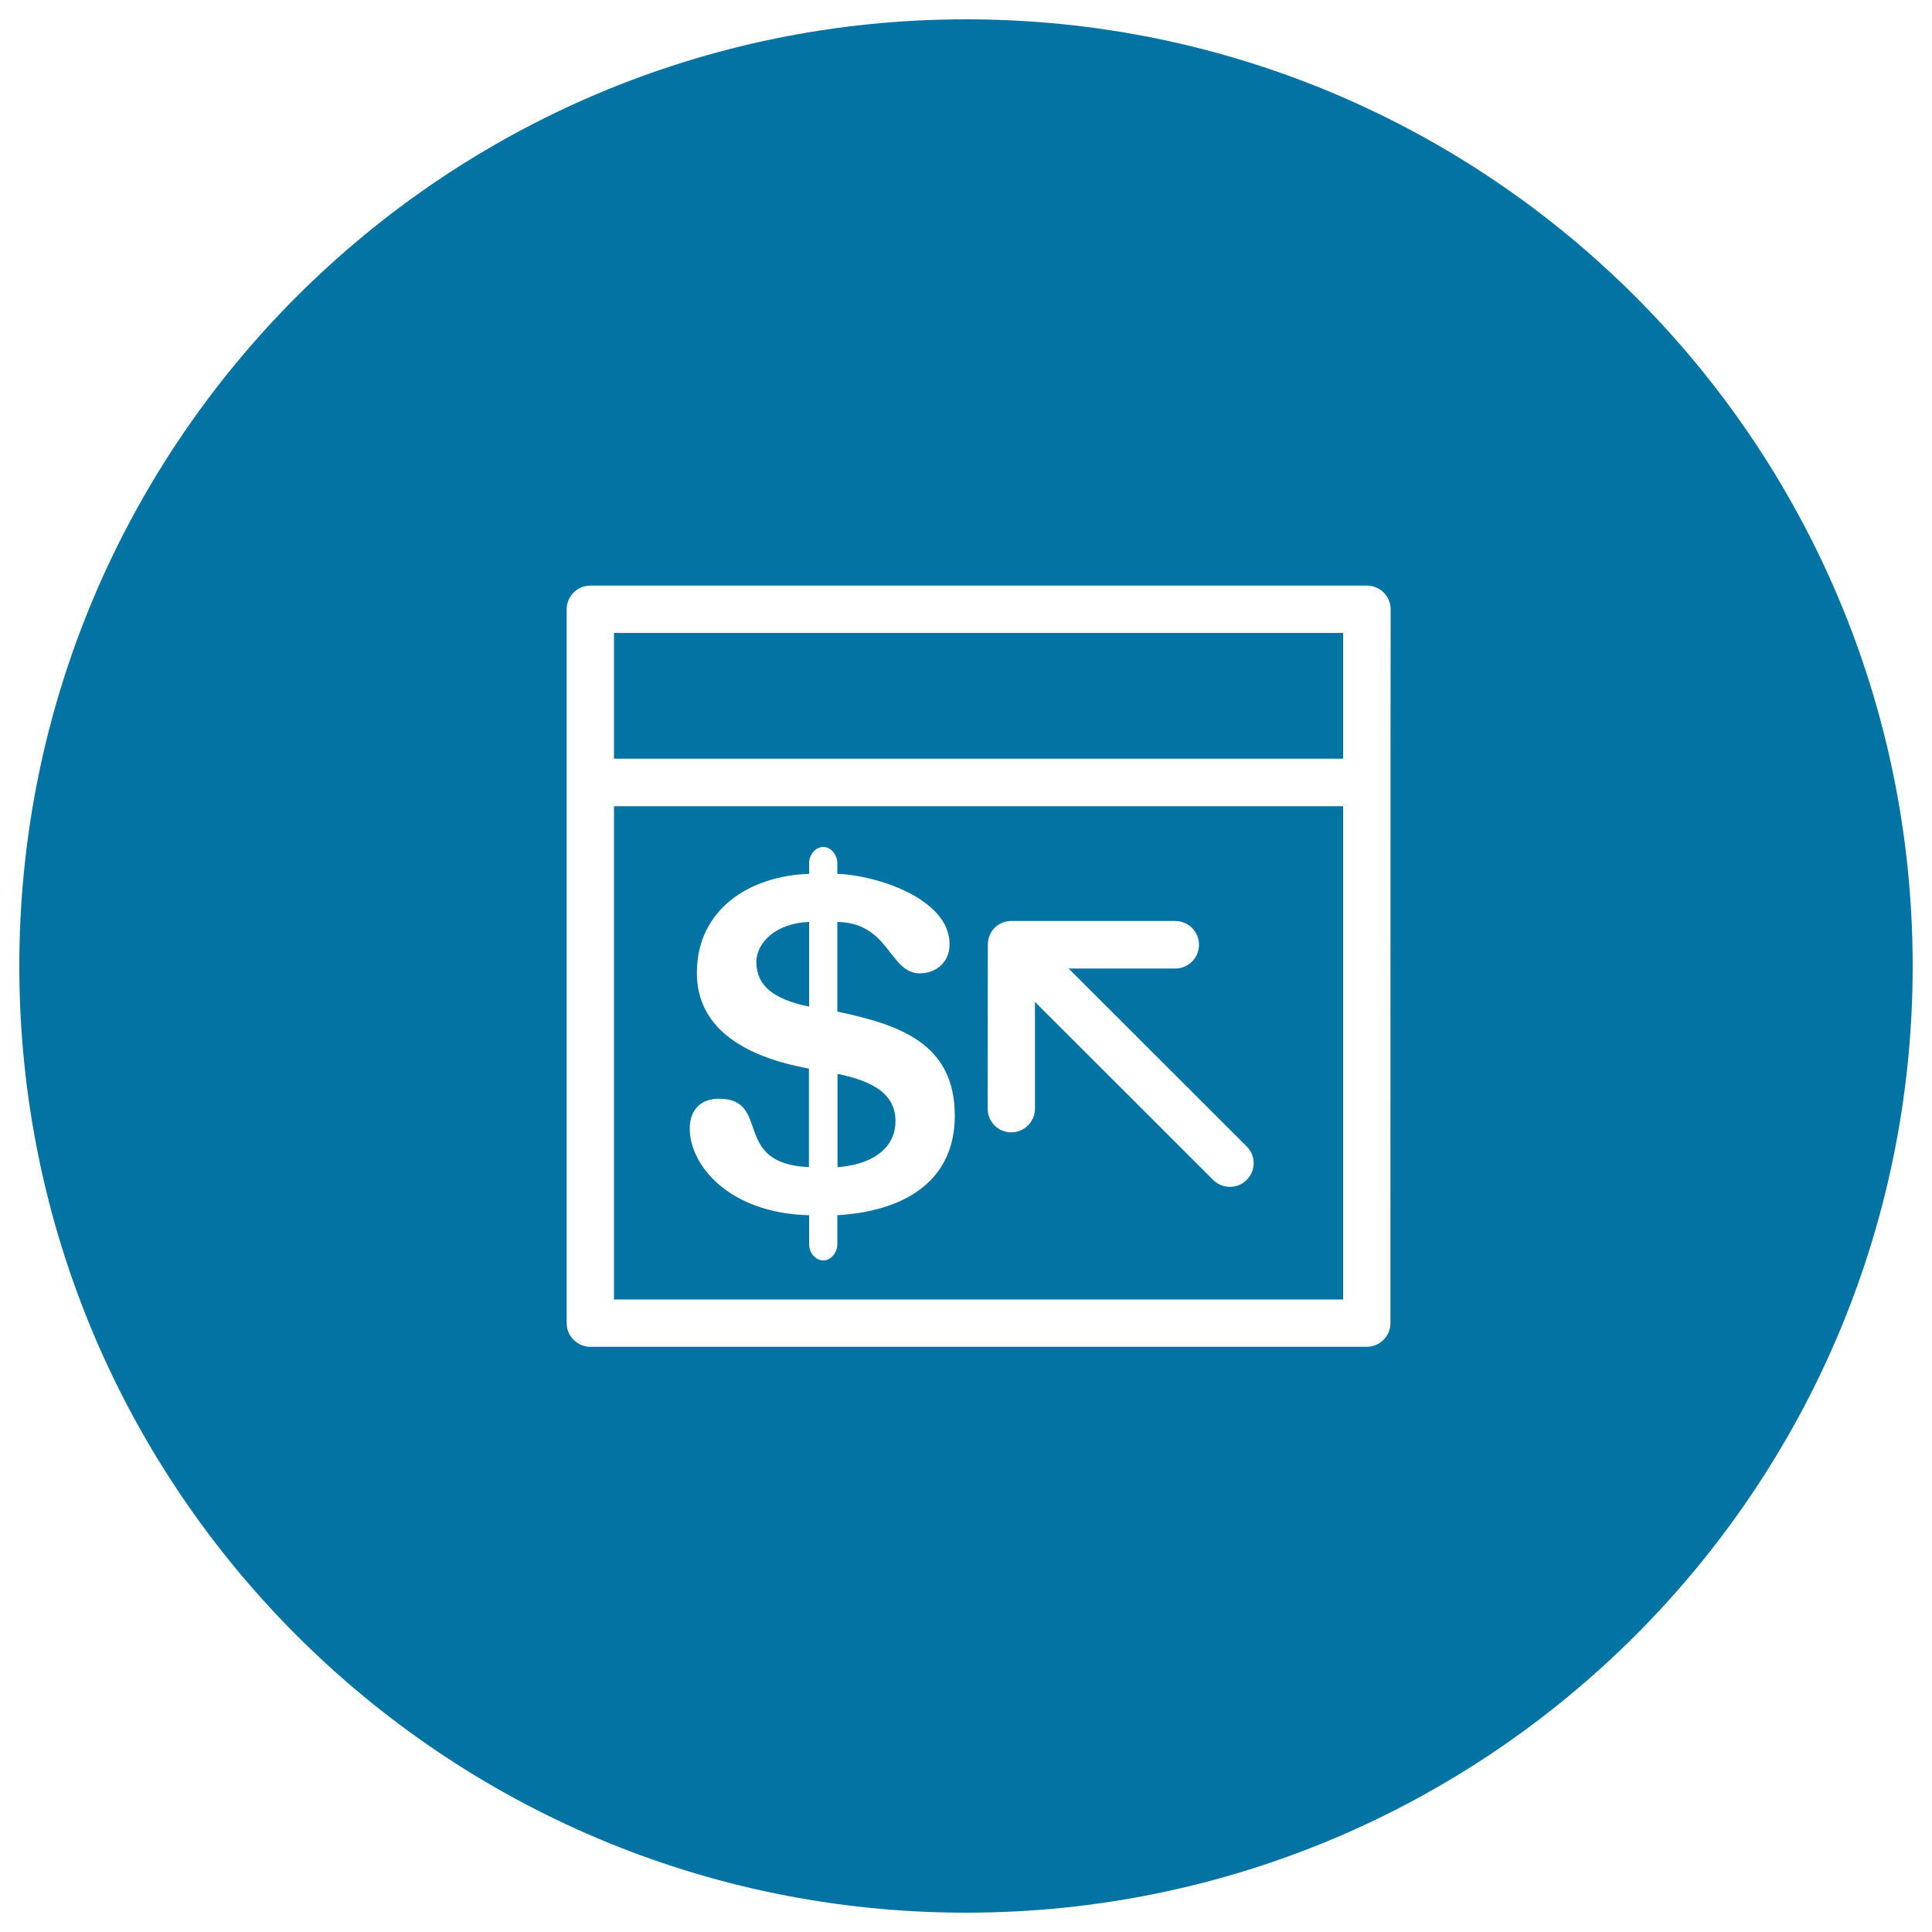
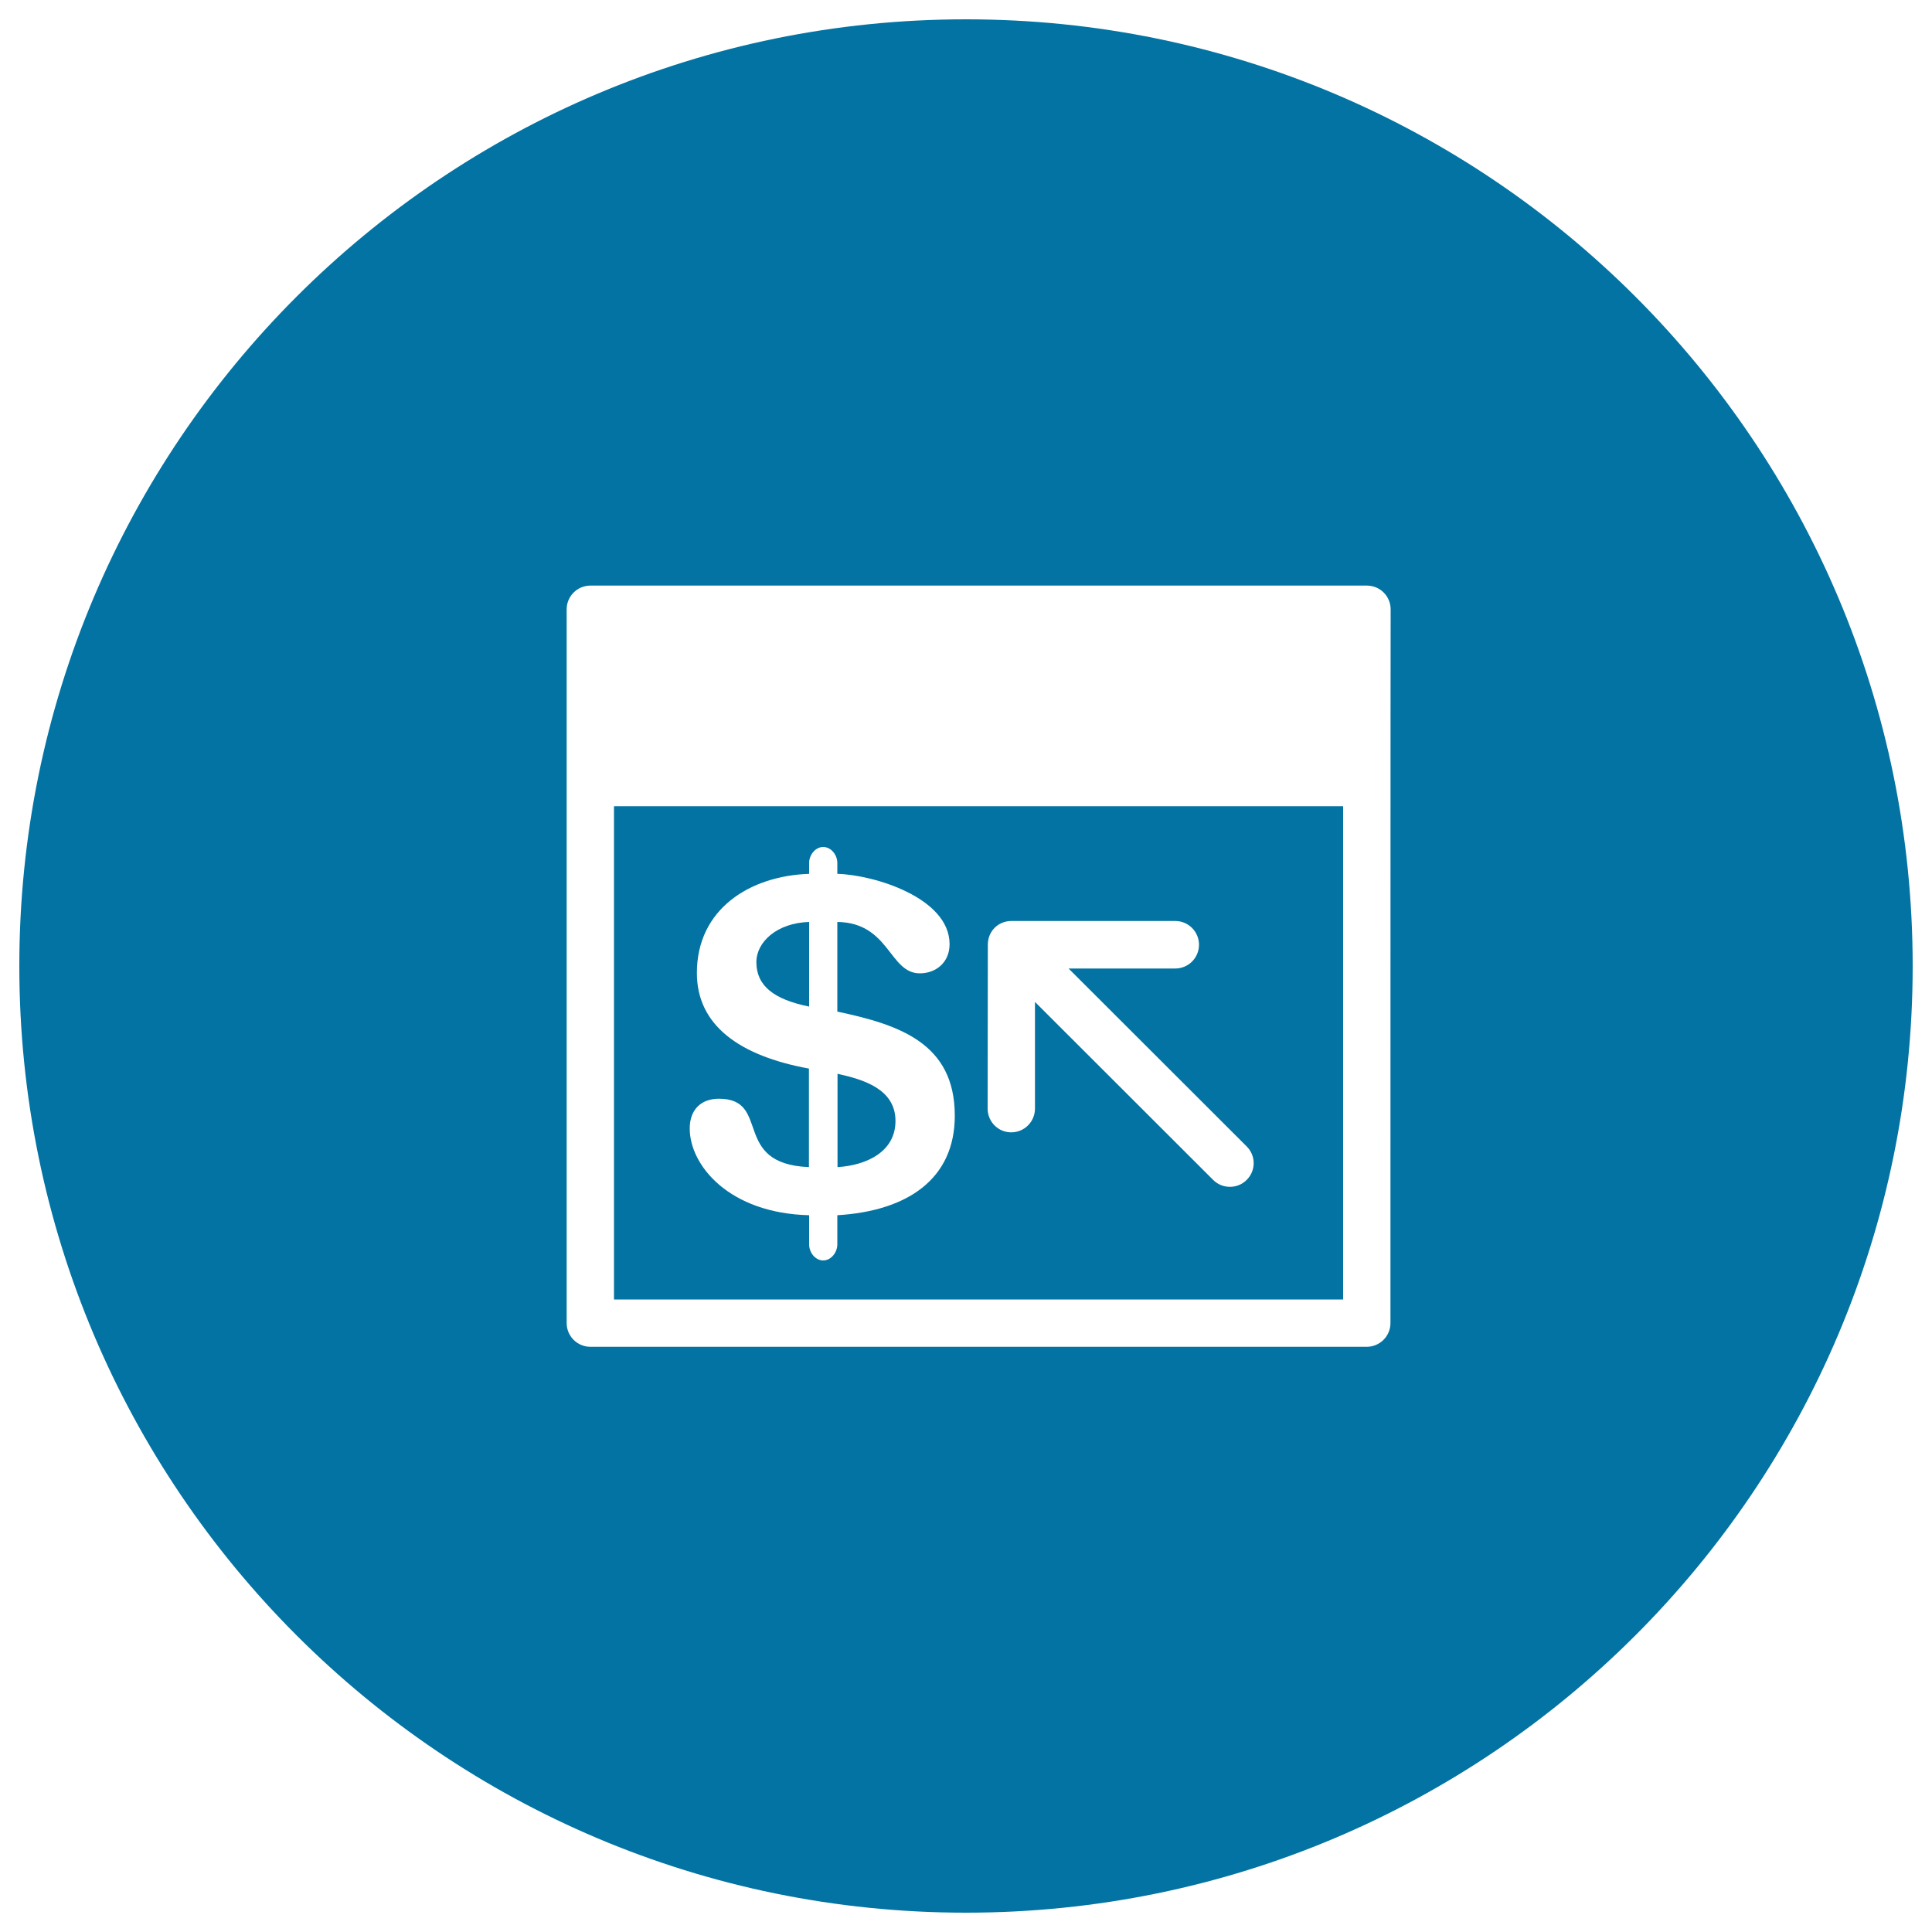
<svg xmlns="http://www.w3.org/2000/svg" viewBox="0 0 1000 1000" style="fill:#0273a2">
  <title>Browser Cash Symbol Thin Outline Inside A Circle SVG icon</title>
  <g>
    <g>
-       <path d="M500,10C229.4,10,10,229.4,10,500c0,270.6,219.4,490,490,490s490-219.4,490-490C990,229.4,770.6,10,500,10z M719.7,684.8c0,6.8-5.5,12.3-12.3,12.3H305.6c-6.8,0-12.3-5.5-12.3-12.3V315.4c0-6.8,5.5-12.3,12.3-12.3h401.9c6.8,0,12.3,5.5,12.3,12.3C719.7,315.4,719.7,684.8,719.7,684.8z" />
+       <path d="M500,10C229.4,10,10,229.4,10,500c0,270.6,219.4,490,490,490s490-219.4,490-490C990,229.4,770.6,10,500,10z M719.7,684.8c0,6.8-5.5,12.3-12.3,12.3H305.6c-6.8,0-12.3-5.5-12.3-12.3V315.4c0-6.8,5.5-12.3,12.3-12.3h401.9c6.8,0,12.3,5.5,12.3,12.3C719.7,315.4,719.7,684.8,719.7,684.8" />
      <path d="M418.8,477.2c-16.6,0.5-27.3,10.3-27.3,20.8c0,12.2,9,19.3,27.3,23V477.2z" />
      <path d="M463.5,580.2c0-16.6-16.8-21.5-30-24.4v48.3C448.1,603.2,463.5,596.4,463.5,580.2z" />
      <path d="M317.8,672.6h377.4V417.3H317.8V672.6z M511.3,488.9c0-1.6,0.3-3.2,0.9-4.7c1.2-3,3.6-5.4,6.6-6.6c1.5-0.6,3.1-0.9,4.7-0.9h84.8c6.8,0,12.3,5.5,12.3,12.3c0,6.8-5.5,12.3-12.3,12.3h-55.2l92.2,92.1c4.8,4.8,4.8,12.5,0,17.3c-2.4,2.4-5.5,3.6-8.7,3.6s-6.3-1.2-8.7-3.6l-92.2-92.1v55.2c0,6.8-5.5,12.3-12.3,12.3c-6.8,0-12.2-5.5-12.2-12.3L511.3,488.9L511.3,488.9z M360.7,503.6c0-33.2,27.6-50.3,58.1-51.3v-5.6c0-4.2,3.2-8.3,7.3-8.3c4.1,0,7.3,4.1,7.3,8.3v5.6c19,0.5,58.1,12.4,58.1,36.4c0,9.5-7.1,15.1-15.4,15.1c-15.9,0-15.6-26.2-42.7-26.6v46.4c32.2,6.8,60.8,16.4,60.8,53.9c0,32.7-24.4,49.3-60.8,51.5v15.1c0,4.1-3.2,8.3-7.3,8.3c-4.2,0-7.3-4.2-7.3-8.3v-15.1c-41.3-1-61.8-25.7-61.8-44.9c0-9.8,5.9-15.4,15.1-15.4c27.4,0,6.1,33.7,46.6,35.4v-51C382.7,546.5,360.7,530.7,360.7,503.6z" />
-       <rect x="317.8" y="327.6" width="377.4" height="65.1" />
    </g>
  </g>
</svg>